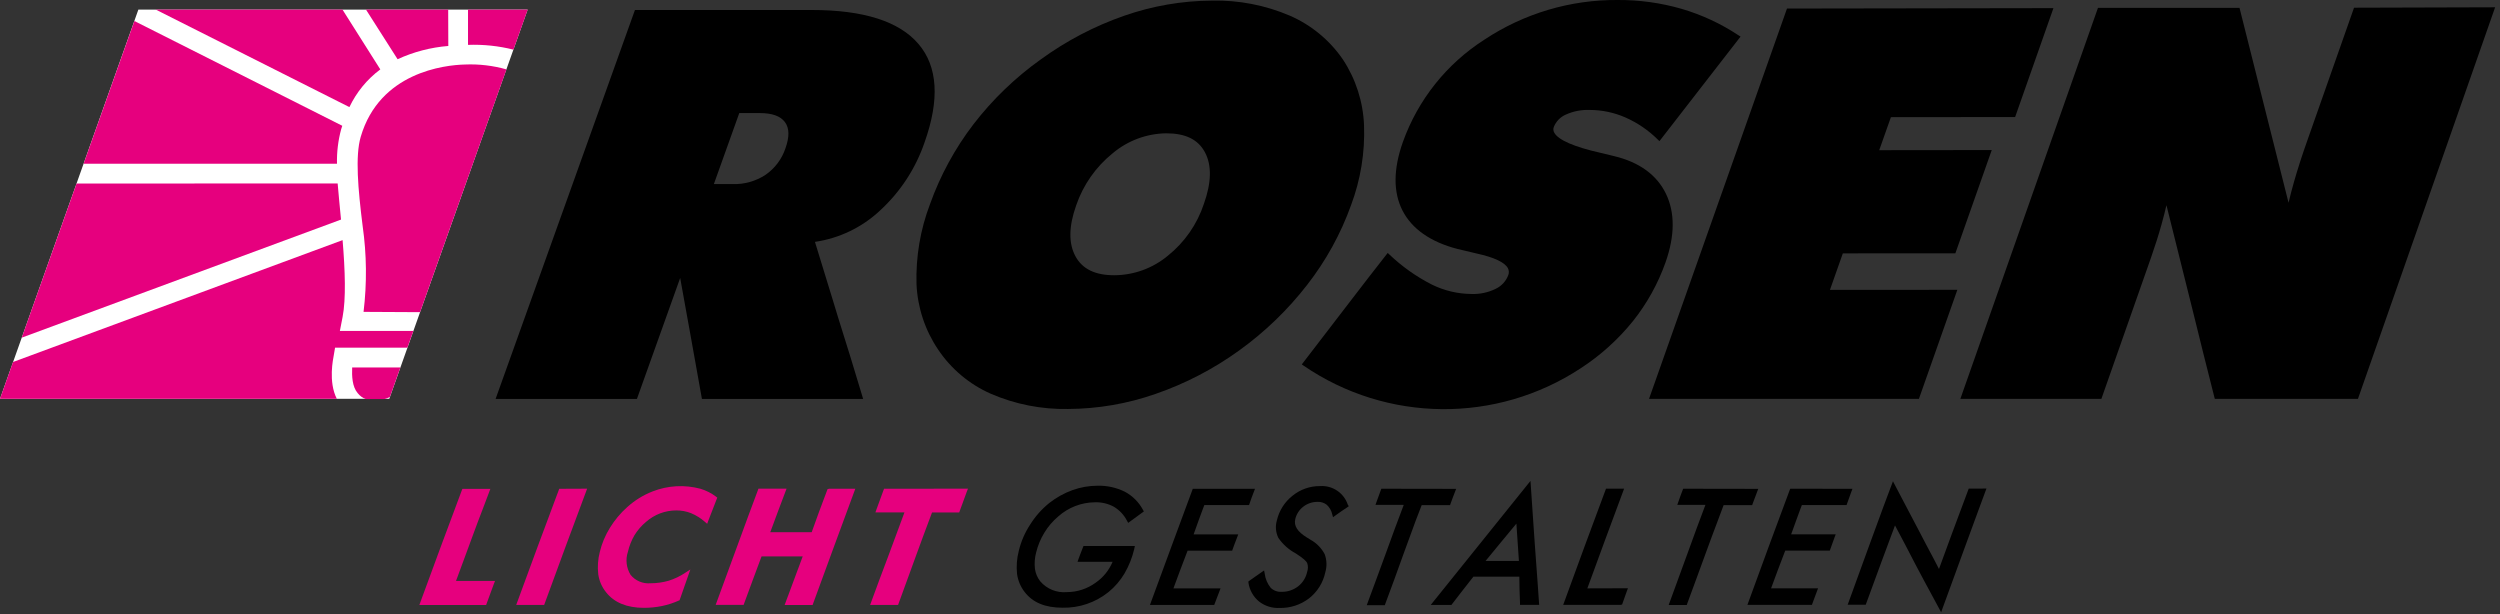
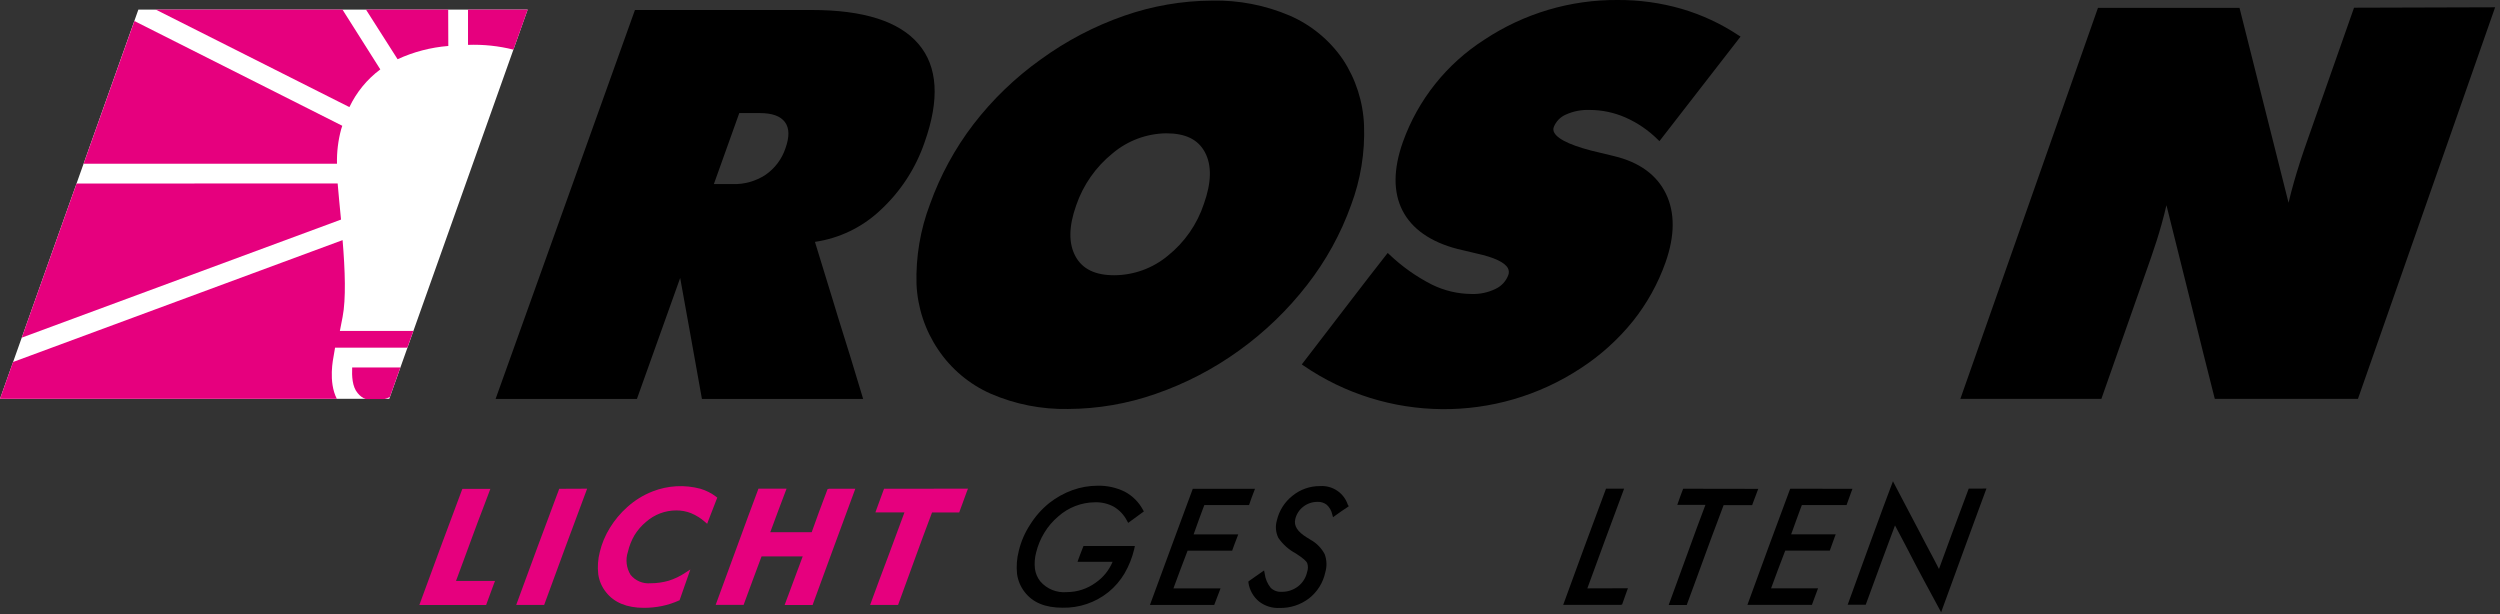
<svg xmlns="http://www.w3.org/2000/svg" width="415px" height="102px" viewBox="0 0 415 102" version="1.1">
  <rect x="0" y="0" width="415" height="102" fill="#333333" stroke="none" />
  <title>rosenlichtwerbung</title>
  <g id="Page-1" stroke="none" stroke-width="1" fill="none" fill-rule="evenodd">
    <g id="rosenlichtwerbung" fill-rule="nonzero">
      <polygon id="Path" fill="#FFFFFF" points="87.59 1.59 22.97 1.59 0 66.2 64.62 66.2" />
      <path d="M12.71,30.47 L3.61,56.05 L56.61,36.45 C56.41,34.26 56.19,32.29 56.05,30.45 L12.71,30.47 Z" id="Path" fill="#E6007E" />
      <path d="M64.72,65.9 L66.46,61 L58.46,61 C58.4,62.42 58.46,64.19 59.37,65.25 C59.718,65.707 60.19,66.054 60.73,66.25 L63.81,66.25 C64.125,66.167 64.43,66.05 64.72,65.9 Z" id="Path" fill="#E6007E" />
      <path d="M152.46,7.29 C149.27,3.55 143.36,1.66 134.8,1.66 L105.4,1.66 L82.27,66.22 L105.73,66.22 L112.91,46.14 C113.2,47.83 113.51,49.51 113.82,51.19 C114.07,52.59 114.33,53.99 114.58,55.39 C115.2,58.9 115.82,62.39 116.47,65.94 L116.52,66.22 L143.28,66.22 L143.15,65.78 C141.85,61.45 140.52,57.09 139.15,52.78 L138.33,50.08 C137.317,46.747 136.3,43.437 135.28,40.15 C139.322,39.562 143.088,37.751 146.07,34.96 C149.458,31.857 152.01,27.95 153.49,23.6 C156,16.53 155.68,11.05 152.46,7.29 Z M126.09,18.43 L126.09,18.77 C128.18,18.77 129.55,19.26 130.3,20.27 C131.05,21.28 131.06,22.73 130.38,24.63 C129.784,26.412 128.626,27.952 127.08,29.02 C125.461,30.081 123.555,30.619 121.62,30.56 L118.5,30.56 L122.72,18.77 L126.09,18.77 L126.09,18.42 L126.09,18.43 Z" id="Shape" fill="#000000" />
      <path d="M226.43,20.79 C226.277,16.898 225.063,13.122 222.92,9.87 C220.724,6.668 217.671,4.148 214.11,2.6 C210.028,0.854 205.619,0.002 201.18,0.1 C196.214,0.13 191.288,0.981 186.6,2.62 C181.671,4.338 177.022,6.771 172.8,9.84 C168.555,12.861 164.781,16.493 161.6,20.62 C158.522,24.644 156.086,29.12 154.38,33.89 C152.769,38.13 152.008,42.646 152.14,47.18 C152.314,51.046 153.549,54.789 155.71,58 C157.875,61.243 160.921,63.8 164.49,65.37 C168.531,67.115 172.899,67.974 177.3,67.89 C182.256,67.869 187.174,67.021 191.85,65.38 C196.798,63.668 201.468,61.238 205.71,58.17 C209.978,55.099 213.781,51.428 217,47.27 C220.107,43.283 222.561,38.827 224.27,34.07 C225.863,29.83 226.597,25.316 226.43,20.79 Z M193.59,21.79 L193.59,22.13 C196.77,22.13 198.87,23.13 200.02,25.28 C201.17,27.43 201.11,30.28 199.85,33.83 C198.73,37.228 196.645,40.227 193.85,42.46 C191.348,44.538 188.202,45.68 184.95,45.69 C181.85,45.69 179.7,44.69 178.54,42.57 C177.38,40.45 177.38,37.65 178.65,34.08 C179.815,30.681 181.919,27.681 184.72,25.43 C187.207,23.34 190.341,22.174 193.59,22.13 L193.59,21.79 L193.59,21.79 Z" id="Shape" fill="#000000" />
      <path d="M288.59,5.86 C285.673,3.925 282.48,2.442 279.12,1.46 C275.691,0.474 272.138,-0.018 268.57,-6.74980905e-15 C260.7,-0.063 252.991,2.224 246.43,6.57 C240.153,10.577 235.386,16.557 232.88,23.57 C231.28,28.08 231.26,31.9 232.81,34.94 C234.36,37.98 237.46,40.17 241.95,41.33 C242.74,41.53 243.75,41.77 245.12,42.08 C248.02,42.72 249.77,43.54 250.3,44.5 C250.499,44.863 250.525,45.296 250.37,45.68 C249.997,46.675 249.251,47.485 248.29,47.94 C247.048,48.553 245.674,48.848 244.29,48.8 C242,48.787 239.743,48.253 237.69,47.24 C235.106,45.926 232.728,44.241 230.63,42.24 L230.36,41.99 L230.13,42.28 C228.197,44.747 226.283,47.217 224.39,49.69 L216.1,60.49 L216.4,60.7 C230.224,70.168 248.401,70.338 262.4,61.13 C265.679,58.997 268.601,56.362 271.06,53.32 C273.398,50.388 275.23,47.086 276.48,43.55 C278.04,39.13 278.06,35.3 276.55,32.17 C275.04,29.04 272.12,26.91 267.92,25.91 L267.22,25.74 L265.73,25.38 C261.26,24.38 258.66,23.22 258.01,22.03 C257.84,21.742 257.811,21.392 257.93,21.08 C258.299,20.156 259.018,19.416 259.93,19.02 C261.17,18.463 262.522,18.199 263.88,18.25 C265.925,18.252 267.947,18.678 269.82,19.5 C271.818,20.382 273.638,21.622 275.19,23.16 L275.46,23.43 L275.7,23.13 L282.43,14.45 L288.7,6.37 L288.93,6.07 L288.59,5.86 Z" id="Path" fill="#000000" />
-       <polygon id="Path" fill="#000000" points="334.51 19.43 340.87 1.35 296.64 1.42 273.74 66.21 274.23 66.21 318.54 66.21 324.92 48.11 303.77 48.12 305.91 42.06 324.59 42.05 330.63 24.91 311.95 24.93 313.89 19.45" />
      <path d="M390.77,1.28 L383.13,23 C382.13,25.8 381.37,28.2 380.82,30.13 C380.45,31.44 380.14,32.6 379.9,33.66 L371.76,1.31 L348.26,1.31 L325.42,66.21 L348.83,66.21 L357.06,42.79 C357.73,40.87 358.33,39 358.82,37.23 C359.14,36.08 359.41,35.03 359.63,34.06 L364,51.58 C365.18,56.37 366.37,61.17 367.59,65.95 L367.66,66.21 L391.42,66.21 L414.19,1.21 L390.77,1.28 Z" id="Path" fill="#000000" />
      <path d="M173.38,88.4 C173.994,87.392 174.768,86.491 175.67,85.73 C177.353,84.229 179.525,83.393 181.78,83.38 C182.875,83.348 183.958,83.607 184.92,84.13 C185.846,84.689 186.598,85.496 187.09,86.46 L187.28,86.8 L187.7,86.49 L189.63,85.08 L189.88,84.9 L189.73,84.63 C189.048,83.356 188.004,82.312 186.73,81.63 C185.323,80.934 183.769,80.591 182.2,80.63 C180.778,80.631 179.368,80.878 178.03,81.36 C176.645,81.862 175.349,82.581 174.19,83.49 C172.933,84.503 171.855,85.72 171,87.09 C170.126,88.42 169.49,89.892 169.12,91.44 C168.795,92.689 168.697,93.986 168.83,95.27 C168.979,96.363 169.413,97.398 170.09,98.27 C171.43,100.02 173.49,100.88 176.39,100.88 C179.152,100.938 181.847,100.021 184,98.29 C185.068,97.424 185.972,96.374 186.67,95.19 C187.397,93.942 187.936,92.595 188.27,91.19 L188.39,90.64 L179.86,90.64 L179.77,90.86 C179.52,91.51 179.26,92.15 179.03,92.8 L178.87,93.26 L184.69,93.26 C184.101,94.668 183.119,95.877 181.86,96.74 C180.473,97.746 178.804,98.289 177.09,98.29 C175.417,98.441 173.775,97.774 172.68,96.5 C172.21,95.899 171.906,95.185 171.8,94.43 C171.694,93.519 171.762,92.596 172,91.71 C172.283,90.541 172.749,89.424 173.38,88.4 Z" id="Path" fill="#000000" />
      <path d="M198,81.14 L197.92,81.36 C196.76,84.46 195.62,87.56 194.48,90.66 L190.89,100.42 L201.56,100.42 L202.61,97.67 L194.79,97.67 L195.9,94.67 C196.3,93.58 196.72,92.49 197.14,91.41 L204.54,91.41 L204.62,91.18 C204.85,90.52 205.11,89.86 205.37,89.18 L205.55,88.71 L198.14,88.71 L198.47,87.79 C198.64,87.32 198.8,86.86 198.97,86.39 C199.19,85.77 199.42,85.15 199.66,84.52 L199.92,83.84 L207.34,83.84 L207.42,83.61 C207.65,82.94 207.89,82.27 208.15,81.61 L208.33,81.14 L198,81.14 Z" id="Path" fill="#000000" />
      <path d="M223.74,83.79 C223.091,81.821 221.188,80.545 219.12,80.69 C217.46,80.676 215.847,81.242 214.56,82.29 C213.252,83.321 212.334,84.767 211.96,86.39 C211.676,87.354 211.765,88.389 212.21,89.29 C212.953,90.369 213.944,91.254 215.1,91.87 C216.44,92.72 216.87,93.2 216.99,93.46 C217.159,93.932 217.159,94.448 216.99,94.92 C216.792,95.876 216.26,96.73 215.49,97.33 C214.705,97.94 213.734,98.261 212.74,98.24 C212.074,98.282 211.421,98.043 210.94,97.58 C210.392,96.903 210.046,96.085 209.94,95.22 L209.84,94.69 L207.24,96.51 L207.24,96.73 C207.421,97.952 208.048,99.063 209,99.85 C209.974,100.607 211.188,100.987 212.42,100.92 C214.18,100.959 215.901,100.398 217.3,99.33 C218.682,98.25 219.639,96.716 220,95 C220.289,94.015 220.254,92.963 219.9,92 C219.37,90.986 218.552,90.152 217.55,89.6 L216.89,89.19 C215.37,88.25 214.76,87.28 215.01,86.19 C215.197,85.368 215.664,84.636 216.33,84.12 C217.014,83.584 217.861,83.298 218.73,83.31 C219.279,83.285 219.819,83.459 220.25,83.8 C220.706,84.221 221.021,84.773 221.15,85.38 L221.28,85.86 L221.68,85.57 C222.32,85.11 222.97,84.65 223.68,84.19 L223.9,84.03 L223.74,83.79 Z" id="Path" fill="#000000" />
-       <path d="M229.3,81.13 L229.22,81.35 C228.97,82.01 228.74,82.66 228.49,83.35 L228.33,83.81 L233,83.81 L233,83.87 C232,86.46 231.07,89.05 230.13,91.63 L228.58,95.86 L227.05,100 L226.88,100.46 L229.88,100.46 L229.96,100.23 C230.45,98.88 230.96,97.53 231.44,96.23 L233,91.91 C233.66,90.09 234.35,88.27 235,86.45 L236,83.85 L240.71,83.85 L240.79,83.62 C241.02,82.96 241.28,82.29 241.54,81.62 L241.72,81.15 L229.3,81.13 Z" id="Path" fill="#000000" />
-       <path d="M255.26,96.94 C255.09,94.76 254.93,92.57 254.78,90.38 C254.673,88.78 254.563,87.18 254.45,85.58 C254.337,83.98 254.227,82.357 254.12,80.71 L254.06,79.83 L237.5,100.42 L240.94,100.42 L241.04,100.28 C242.19,98.79 243.35,97.28 244.58,95.73 L252.21,95.73 C252.21,97.18 252.27,98.63 252.32,100.08 L252.32,100.41 L255.5,100.41 L255.26,96.94 Z M252.14,93.12 L246.6,93.12 L249.4,89.72 L251.72,86.92 L252.14,93.12 Z" id="Shape" fill="#000000" />
      <path d="M263.5,97.67 L264.8,94.12 C265.32,92.7 265.84,91.28 266.36,89.86 C267.36,87.16 268.36,84.47 269.36,81.77 L269.6,81.12 L266.6,81.12 L266.36,81.76 C265.25,84.76 264.15,87.69 263.06,90.65 L259.49,100.41 L269,100.41 L269.27,100.35 L269.35,100.12 C269.58,99.46 269.81,98.8 270.06,98.12 L270.24,97.65 L263.5,97.67 Z" id="Path" fill="#000000" />
      <path d="M279.4,81.13 L279.32,81.35 C279.06,82.01 278.83,82.67 278.59,83.35 L278.43,83.81 L283.1,83.81 C282.1,86.42 281.16,89.03 280.21,91.64 L277,100.43 L280,100.43 L280.08,100.2 C280.587,98.813 281.097,97.427 281.61,96.04 C282.11,94.66 282.61,93.29 283.12,91.91 C283.79,90.05 284.49,88.2 285.19,86.34 L286.12,83.85 L290.86,83.85 L290.94,83.62 C291.16,82.99 291.4,82.35 291.69,81.62 L291.87,81.15 L279.4,81.13 Z" id="Path" fill="#000000" />
      <path d="M297.18,81.13 L297.09,81.35 C295.93,84.45 294.78,87.55 293.64,90.65 L290.07,100.41 L300.78,100.41 L300.86,100.18 C301.09,99.52 301.34,98.85 301.62,98.13 L301.8,97.66 L294,97.66 L295.11,94.66 C295.51,93.57 295.93,92.48 296.35,91.4 L303.75,91.4 L303.83,91.17 C304.06,90.51 304.29,89.85 304.55,89.17 L304.73,88.7 L297.33,88.7 L297.67,87.77 C297.84,87.31 298.01,86.84 298.17,86.38 C298.33,85.92 298.61,85.16 298.84,84.55 L299.11,83.84 L306.53,83.84 L306.61,83.61 C306.84,82.94 307.08,82.27 307.33,81.61 L307.51,81.14 L297.18,81.13 Z" id="Path" fill="#000000" />
      <path d="M326.81,81.11 L326.57,81.75 C325.75,83.92 324.94,86.09 324.14,88.26 L321.87,94.45 L321,92.77 C320.13,91.13 319.25,89.49 318.41,87.85 C317.79,86.65 317.16,85.46 316.52,84.26 C315.88,83.06 315.22,81.81 314.59,80.58 L314.23,79.89 L312.69,84 C311.92,86.09 311.14,88.18 310.39,90.27 C309.81,91.883 309.223,93.497 308.63,95.11 C308.037,96.723 307.453,98.33 306.88,99.93 L306.71,100.39 L309.71,100.39 L312.3,93.33 C313.047,91.297 313.803,89.26 314.57,87.22 L316.27,90.43 L318,93.76 C318.89,95.46 319.81,97.16 320.73,98.86 L322.23,101.64 L322.49,100.91 C323.063,99.317 323.647,97.72 324.24,96.12 C324.84,94.49 325.44,92.86 326.02,91.24 C326.79,89.1 327.58,86.96 328.38,84.81 L329.75,81.1 L326.81,81.11 Z" id="Path" fill="#000000" />
      <path d="M75.7,96.43 L76.91,93.16 C77.397,91.827 77.877,90.523 78.35,89.25 C78.96,87.58 79.59,85.91 80.23,84.25 L81.4,81.15 L76.75,81.15 L76.67,81.37 C75.5,84.47 74.34,87.57 73.2,90.67 L69.61,100.43 L80.7,100.43 L80.78,100.2 C81.14,99.2 81.53,98.13 81.92,97.1 L82.17,96.44 L75.7,96.43 Z" id="Path" fill="#E6007E" />
      <path d="M92.83,81.14 L92.75,81.36 C91.59,84.46 90.42,87.56 89.28,90.66 L85.69,100.42 L90.33,100.42 L93.83,90.89 C94.97,87.79 96.13,84.69 97.29,81.59 L97.46,81.12 L92.83,81.14 Z" id="Path" fill="#E6007E" />
      <path d="M118.87,82.45 C118.086,81.858 117.202,81.411 116.26,81.13 C113.633,80.429 110.851,80.587 108.32,81.58 C106.783,82.182 105.367,83.056 104.14,84.16 C103.012,85.162 102.038,86.324 101.25,87.61 C100.481,88.845 99.913,90.196 99.57,91.61 C99.255,92.82 99.167,94.078 99.31,95.32 C99.464,96.419 99.913,97.456 100.61,98.32 C101.96,100.03 104.07,100.9 106.89,100.9 C107.897,100.9 108.902,100.8 109.89,100.6 C110.846,100.401 111.779,100.099 112.67,99.7 L112.81,99.64 L114.6,94.53 L113.75,95.08 C112.902,95.651 111.976,96.096 111,96.4 C110.025,96.681 109.015,96.823 108,96.82 C106.731,96.938 105.486,96.417 104.68,95.43 C103.973,94.286 103.808,92.887 104.23,91.61 C104.454,90.641 104.821,89.711 105.32,88.85 C105.83,88.019 106.472,87.276 107.22,86.65 C108.612,85.408 110.414,84.725 112.28,84.73 C113.115,84.727 113.943,84.883 114.72,85.19 C115.561,85.54 116.338,86.026 117.02,86.63 L117.39,86.95 L117.56,86.49 C118.02,85.28 118.49,84.06 118.97,82.85 L119.07,82.61 L118.87,82.45 Z" id="Path" fill="#E6007E" />
      <path d="M137.64,81.13 L137.37,81.2 L137.29,81.42 C136.84,82.6 136.39,83.79 135.96,84.97 L134.74,88.35 L127.86,88.35 L128.35,87.04 C128.58,86.43 128.81,85.81 129.03,85.2 C129.47,84 129.93,82.79 130.39,81.59 L130.57,81.12 L125.9,81.12 L125.82,81.34 C124.67,84.4 123.55,87.46 122.43,90.52 L118.8,100.41 L123.44,100.41 L125,96.17 C125.47,94.9 125.93,93.63 126.42,92.36 L133.25,92.36 L130.25,100.43 L134.89,100.43 L138.38,90.9 C139.51,87.8 140.65,84.7 141.81,81.6 L141.98,81.13 L137.64,81.13 Z" id="Path" fill="#E6007E" />
      <path d="M147,81.13 L146.76,81.13 L146.67,81.35 C146.26,82.43 145.86,83.52 145.48,84.6 L145.32,85.06 L150.14,85.06 C149.24,87.467 148.35,89.87 147.47,92.27 L146,96.18 C145.533,97.44 145.07,98.7 144.61,99.96 L144.44,100.42 L149.08,100.42 L151.96,92.52 C152.86,90.04 153.79,87.52 154.72,85.07 L159.23,85.07 L159.31,84.84 C159.69,83.76 160.1,82.68 160.5,81.59 L160.68,81.12 L147,81.13 Z" id="Path" fill="#E6007E" />
      <path d="M56.87,52.62 C57.45,49.62 57.29,44.93 56.87,39.86 L2.17,60.09 L0,66.2 L55.91,66.2 C54.46,63.36 55.32,59.49 55.4,59.01 L55.62,57.71 L67.62,57.71 L68.62,54.93 L56.42,54.93 L56.87,52.62 Z" id="Path" fill="#E6007E" />
      <path d="M22.31,3.49 L13.88,27.18 L55.94,27.18 C55.896,25.24 56.131,23.303 56.64,21.43 C56.7,21.24 56.76,21.06 56.82,20.88 L22.31,3.49 Z" id="Path" fill="#E6007E" />
      <path d="M56.85,1.59 L25.85,1.59 L58,17.78 C59.174,15.306 60.935,13.157 63.13,11.52 L56.85,1.59 Z" id="Path" fill="#E6007E" />
      <path d="M74.4,1.59 L60.75,1.59 L66,9.83 C68.656,8.608 71.506,7.864 74.42,7.63 L74.4,1.59 Z" id="Path" fill="#E6007E" />
      <path d="M77.69,1.59 L77.69,7.45 C80.228,7.356 82.767,7.622 85.23,8.24 L87.6,1.59 L77.69,1.59 Z" id="Path" fill="#E6007E" />
-       <path d="M69.73,51.82 L84.07,11.52 C81.831,10.886 79.505,10.612 77.18,10.71 C73.8,10.79 63.02,12 59.88,22.71 C58.95,25.9 59.42,31.3 60.2,37.53 C60.872,42.25 60.923,47.037 60.35,51.77 L69.73,51.82 Z" id="Path" fill="#E6007E" />
    </g>
  </g>
</svg>